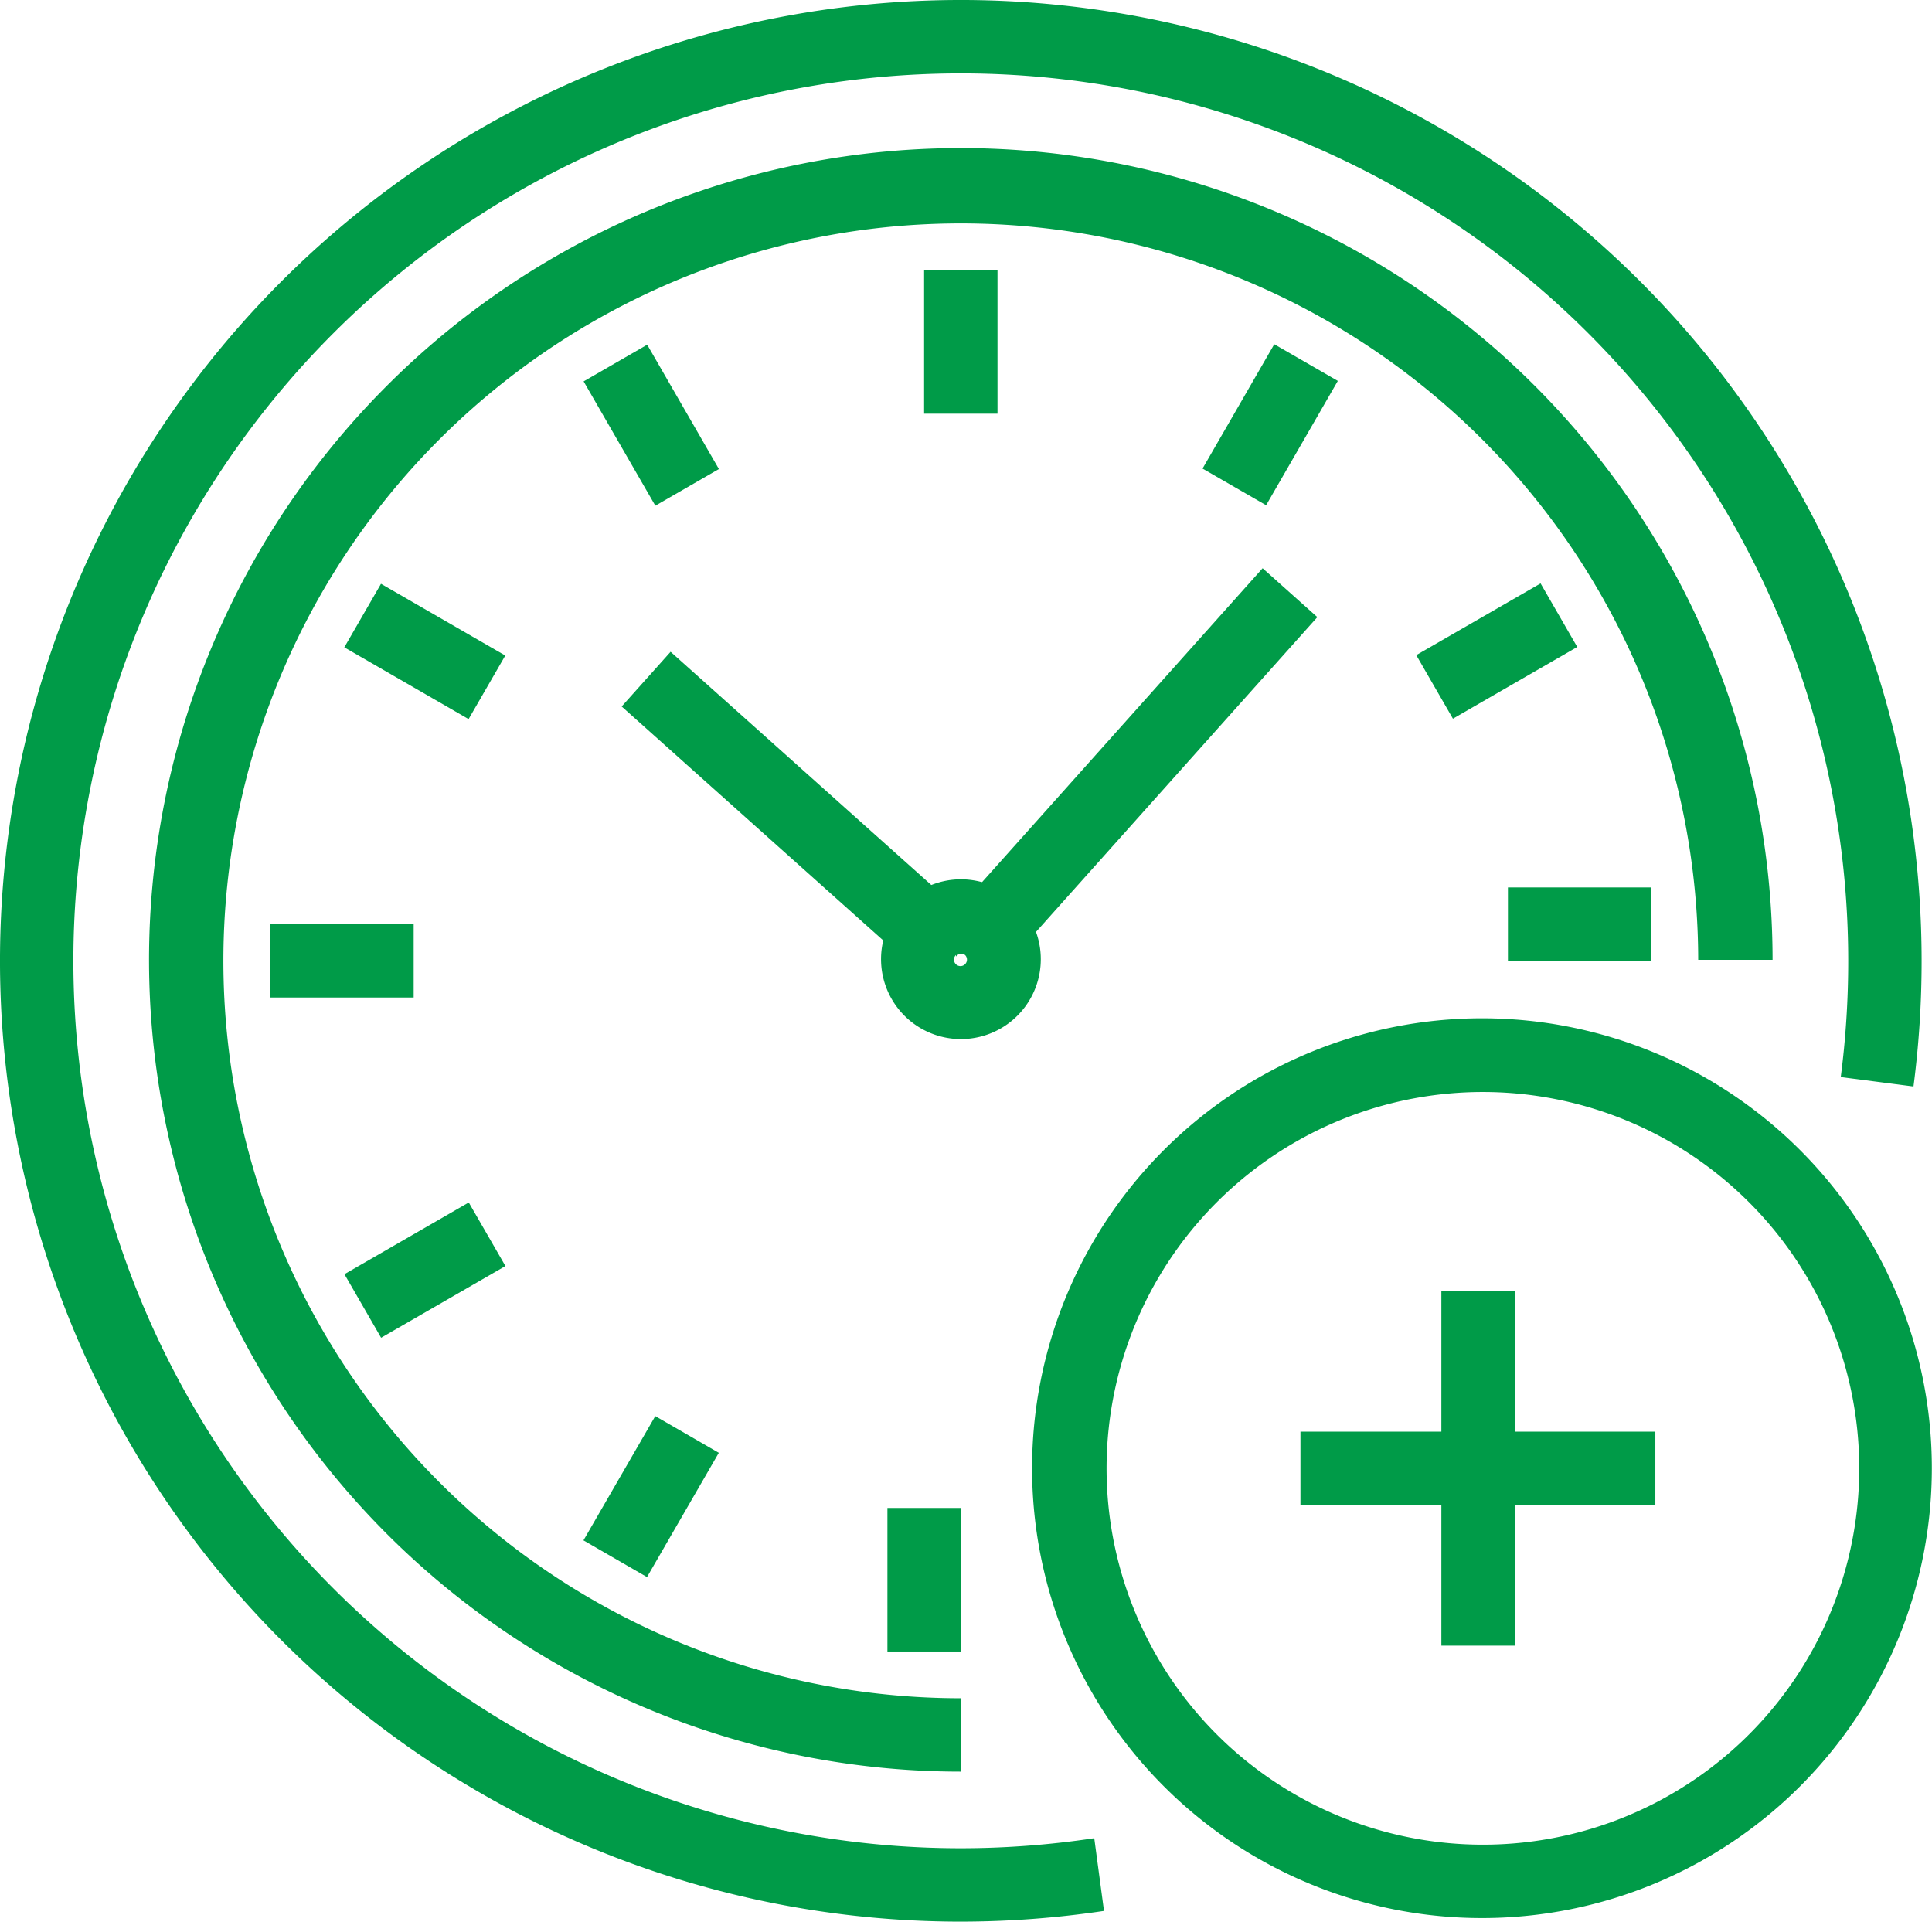
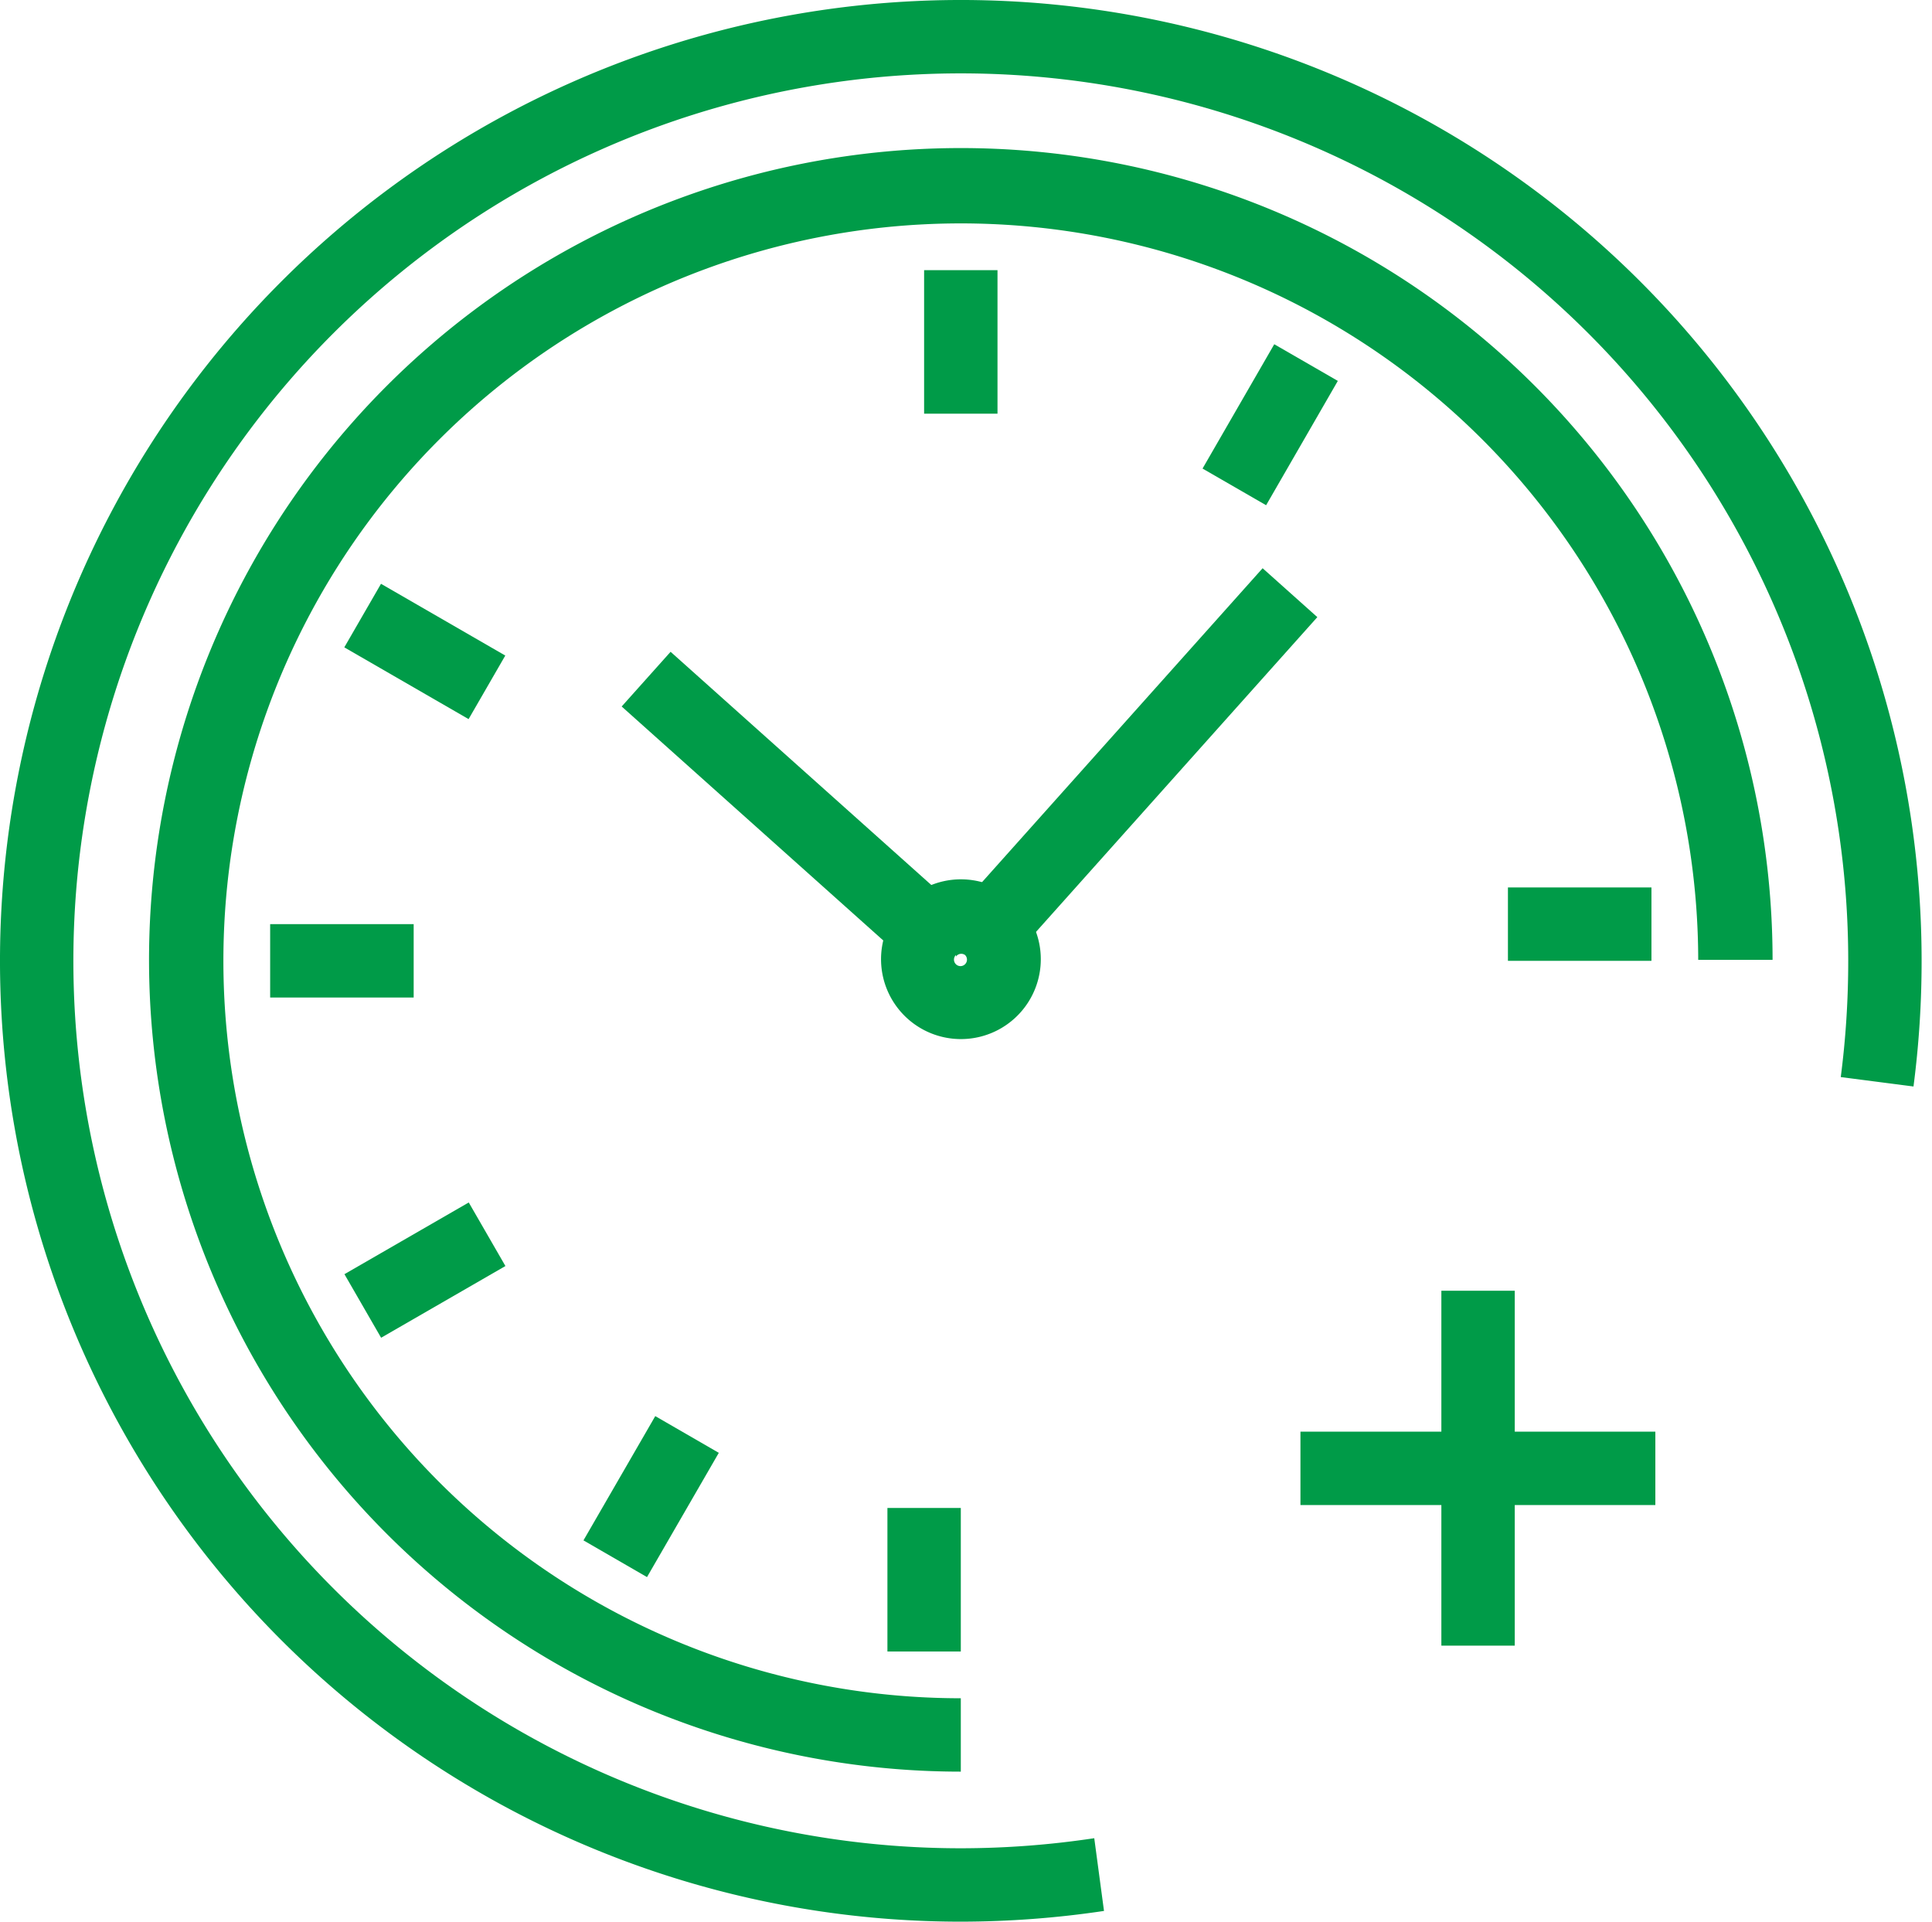
<svg xmlns="http://www.w3.org/2000/svg" viewBox="0 0 59.5 59.18">
  <defs>
    <style>.a{fill:#009B48;}</style>
  </defs>
  <title>Ресурс 4</title>
  <path class="a" d="M29.59,59.18A29.59,29.59,0,1,1,59.18,29.59a29.88,29.88,0,0,1-.25,3.87l-2.24-.29a27.68,27.68,0,0,0,.23-3.58A27.33,27.33,0,1,0,29.59,56.92a27.66,27.66,0,0,0,4.11-.31L34,58.85A30,30,0,0,1,29.59,59.18Z" />
  <path class="a" d="M29.59,54.56a25,25,0,1,1,25-25H52.3A22.71,22.71,0,1,0,29.59,52.3Z" />
  <rect class="a" x="28.46" y="8.32" width="2.26" height="4.42" />
  <rect class="a" x="36.91" y="11.95" width="4.42" height="2.26" transform="translate(8.24 40.43) rotate(-60.02)" />
-   <rect class="a" x="43.89" y="18.93" width="4.42" height="2.26" transform="translate(-3.86 25.71) rotate(-29.98)" />
  <rect class="a" x="46.44" y="27.33" width="4.42" height="2.26" />
  <rect class="a" x="27.33" y="46.44" width="2.26" height="4.42" />
  <rect class="a" x="17.85" y="44.96" width="4.42" height="2.26" transform="translate(-29.89 40.4) rotate(-59.98)" />
  <rect class="a" x="10.88" y="37.99" width="4.42" height="2.26" transform="translate(-17.8 11.77) rotate(-29.98)" />
  <rect class="a" x="8.32" y="28.46" width="4.42" height="2.26" />
  <rect class="a" x="11.95" y="17.85" width="2.26" height="4.42" transform="translate(-10.83 21.36) rotate(-60)" />
-   <rect class="a" x="18.93" y="10.88" width="2.26" height="4.42" transform="translate(-3.86 11.78) rotate(-29.98)" />
  <path class="a" d="M29.59,32a2.46,2.46,0,0,1-1.83-4.1h0A2.46,2.46,0,1,1,29.59,32Zm-.15-2.59a.2.2,0,1,0,.28,0A.2.2,0,0,0,29.44,29.46Z" />
  <rect class="a" x="28.16" y="22.29" width="13.88" height="2.26" transform="translate(-5.75 33.99) rotate(-48.21)" />
  <rect class="a" x="23.33" y="18.88" width="2.26" height="12.23" transform="translate(-10.48 26.56) rotate(-48.19)" />
-   <path class="a" d="M45.64,59.07a13.85,13.85,0,0,1,0-27.71h0a13.85,13.85,0,0,1,0,27.71Zm0-25.44h0A11.59,11.59,0,1,0,53.84,37,11.6,11.6,0,0,0,45.64,33.63Z" />
  <rect class="a" x="44.39" y="39.75" width="2.26" height="10.93" />
  <rect class="a" x="40.05" y="44.09" width="10.93" height="2.26" />
</svg>